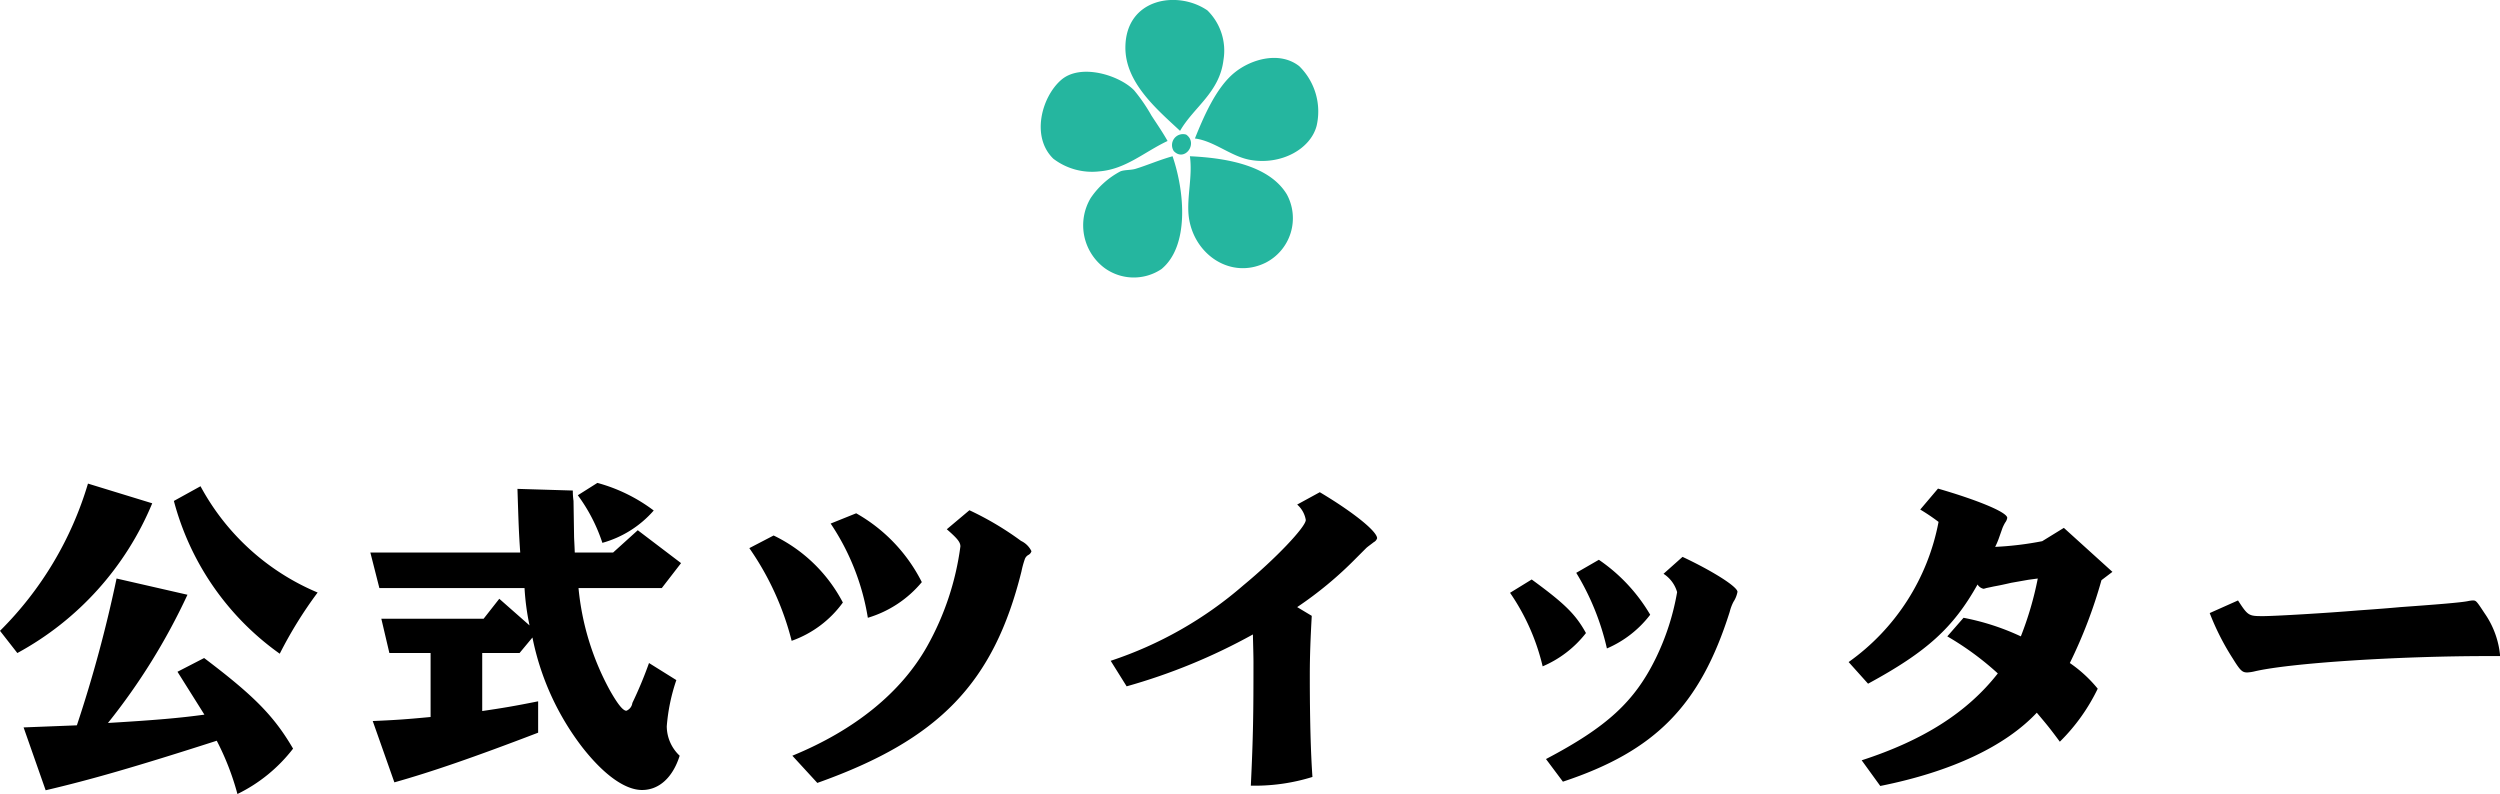
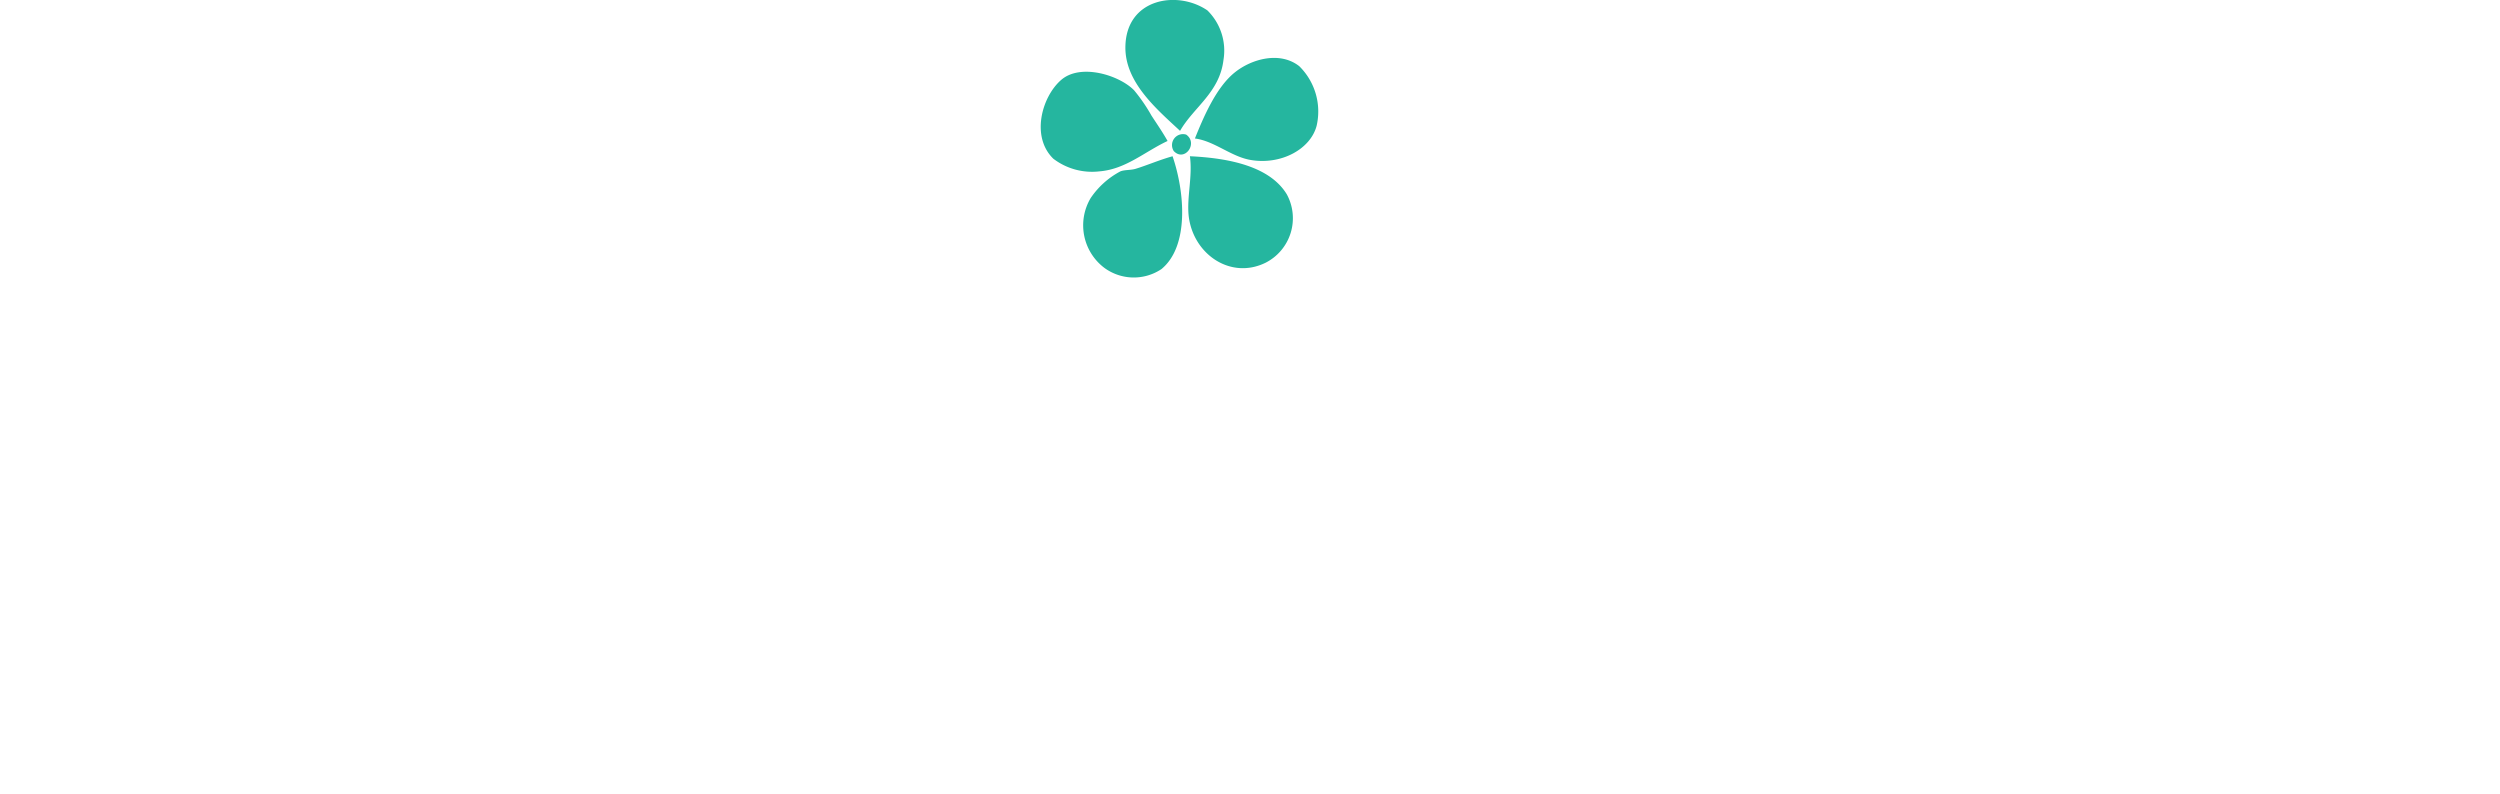
<svg xmlns="http://www.w3.org/2000/svg" id="twitter_title.svg" width="180.16" height="57.22" viewBox="0 0 180.16 57.22">
  <defs>
    <style>.cls-1,.cls-2{fill-rule:evenodd}.cls-2{fill:#25b69f}</style>
  </defs>
-   <path id="公式ツイッター" class="cls-1" d="M3758.34 2117.85a24.99 24.99 0 0 1-6.34 10.61l1.25 1.6a21.759 21.759 0 0 0 9.72-10.79zm-4.64 17.57l1.59 4.53c3.17-.74 6.45-1.68 12.33-3.57a18.986 18.986 0 0 1 1.49 3.84 11.325 11.325 0 0 0 4.01-3.27c-1.37-2.35-2.81-3.81-6.41-6.53l-1.92.99c1.01 1.61 1.66 2.64 1.94 3.09-1.77.24-3.43.39-6.95.6a45.3 45.3 0 0 0 5.73-9.24l-5.11-1.17a95.9 95.9 0 0 1-2.86 10.58zm10.83-16.32a19.66 19.66 0 0 0 7.63 11.01 30.1 30.1 0 0 1 2.73-4.41 17.1 17.1 0 0 1-8.44-7.66zm14.16 3.72l.65 2.56h10.46a17.826 17.826 0 0 0 .36 2.69l-2.18-1.92-1.13 1.44h-7.37l.58 2.47h2.97v4.61c-1.8.17-2.52.22-4.17.29l1.56 4.42c2.66-.75 5.66-1.78 10.36-3.58v-2.26c-1.8.36-2.54.48-4.03.7v-4.18h2.69l.93-1.12a19.125 19.125 0 0 0 3.6 7.92c1.56 1.99 3.08 3.07 4.3 3.07s2.21-.89 2.71-2.47a2.925 2.925 0 0 1-.93-2.12 13.542 13.542 0 0 1 .69-3.33l-1.97-1.23a29.1 29.1 0 0 1-1.2 2.88.7.7 0 0 1-.43.56c-.24 0-.62-.46-1.2-1.49a19.071 19.071 0 0 1-2.25-7.35h6l1.39-1.8-3.12-2.37-1.78 1.61h-2.76c-.02-.6-.05-1.03-.05-1.18l-.04-2.54a5.126 5.126 0 0 1-.05-.75l-3.99-.12c.08 2.52.1 3.15.2 4.59h-10.8zm14.95-4.13a12.165 12.165 0 0 1 1.77 3.43 7.615 7.615 0 0 0 3.7-2.33 11.9 11.9 0 0 0-4.06-1.99zm12.36 3.81a20.463 20.463 0 0 1 3.05 6.68 7.725 7.725 0 0 0 3.69-2.76 11.027 11.027 0 0 0-4.99-4.83zm5.86-1.77a17.059 17.059 0 0 1 2.68 6.79 8.042 8.042 0 0 0 3.89-2.57 11.783 11.783 0 0 0-4.73-4.96zm-.96 18.69c8.78-3.12 12.71-7.2 14.71-15.24a6.866 6.866 0 0 1 .24-.88.568.568 0 0 1 .28-.32.431.431 0 0 0 .2-.26 1.584 1.584 0 0 0-.75-.74 21.978 21.978 0 0 0-3.72-2.21l-1.63 1.37c.77.67.98.93.98 1.24a20.081 20.081 0 0 1-2.4 7.2c-1.87 3.32-5.2 6.03-9.71 7.88zm34.58-20.06a1.893 1.893 0 0 1 .62 1.11c0 .5-2.18 2.8-4.51 4.72a27.944 27.944 0 0 1-9.55 5.43l1.15 1.84a42.47 42.47 0 0 0 9.1-3.74c.02.94.04 1.54.04 1.99 0 3.77-.02 5.33-.19 8.91h.36a13.94 13.94 0 0 0 4.08-.63c-.12-1.7-.19-4.08-.19-7.32 0-1.41.05-2.64.14-4.29l-1.05-.63a27.147 27.147 0 0 0 4.22-3.5l.75-.75c.09-.09.31-.24.55-.43a.482.482 0 0 0 .24-.28c0-.51-1.78-1.92-4.13-3.32zm15.34 6.36a15.677 15.677 0 0 1 2.35 5.3 7.839 7.839 0 0 0 3.12-2.4c-.75-1.36-1.54-2.13-3.91-3.86zm4.77-1.44a18.22 18.22 0 0 1 2.21 5.45 7.784 7.784 0 0 0 3.12-2.43 12.363 12.363 0 0 0-3.7-3.96zm-.96 15.05c6.67-2.21 9.89-5.5 12.02-12.24a3.31 3.31 0 0 1 .27-.72 1.977 1.977 0 0 0 .29-.72c0-.36-1.73-1.47-3.96-2.52l-1.37 1.22a2.331 2.331 0 0 1 .98 1.32 17.736 17.736 0 0 1-1.53 4.75c-1.54 3.15-3.53 4.97-7.92 7.28zm27.7-10.47a20.993 20.993 0 0 1 3.64 2.67c-2.2 2.81-5.37 4.82-9.81 6.26l1.34 1.85c5.14-1.03 9-2.86 11.28-5.28.79.94.91 1.08 1.66 2.09a13.719 13.719 0 0 0 2.73-3.82 9.524 9.524 0 0 0-2.01-1.85 34.658 34.658 0 0 0 2.28-5.97l.79-.6-3.5-3.17-1.56.96a23.265 23.265 0 0 1-3.39.41 5.708 5.708 0 0 0 .24-.55l.29-.82a3.214 3.214 0 0 1 .19-.38.749.749 0 0 0 .15-.34c0-.41-2.16-1.29-4.99-2.11l-1.28 1.51a14.3 14.3 0 0 1 1.32.89 16.055 16.055 0 0 1-6.48 10.1l1.4 1.56c4.24-2.3 6.14-4.03 7.89-7.15a.664.664 0 0 0 .43.31.88.88 0 0 0 .19-.05l.56-.12c.4-.07.81-.16 1.24-.26.12-.02.68-.12 1.25-.22l.67-.09a23.9 23.9 0 0 1-1.22 4.17 17.467 17.467 0 0 0-4.13-1.34zm18.91-1.68a18.038 18.038 0 0 0 1.66 3.27c.55.89.69 1.01 1.05 1.01a2.949 2.949 0 0 0 .53-.08c2.57-.6 10.29-1.1 16.8-1.1h.89a6.357 6.357 0 0 0-1.11-3.07c-.62-.94-.62-.94-.89-.94a2.983 2.983 0 0 0-.33.05c-.48.1-2.19.24-4.85.43-.55.05-1.34.12-3.07.24-2.26.19-6 .41-6.84.41-1.03 0-1.08-.02-1.8-1.13z" transform="translate(-3752 -2083)" />
  <path id="シェイプ_5" data-name="シェイプ 5" class="cls-2" d="M3837.04 2092.43c-1.7-1.58-3.96-3.49-3.94-6.03.03-3.52 3.75-4.13 5.91-2.65a4.065 4.065 0 0 1 1.16 3.56c-.28 2.36-2.14 3.4-3.13 5.12zm1.07.55c.6-1.49 1.51-3.66 2.86-4.75 1.21-.98 3.26-1.56 4.66-.46a4.575 4.575 0 0 1 1.25 4.3c-.44 1.67-2.54 2.83-4.74 2.46-1.41-.23-2.62-1.37-4.03-1.55zm-1.97.18c-1.68.79-3.02 2.04-4.92 2.19a4.6 4.6 0 0 1-3.31-.91c-1.63-1.58-.84-4.44.54-5.66 1.4-1.25 4.22-.36 5.28.73a12.3 12.3 0 0 1 1.25 1.82c.41.63.8 1.19 1.16 1.83zm1.34-.46c.89.62-.11 2-.89 1.19a.79.79 0 0 1 .89-1.19zm-.98 1.56c.89 2.61 1.2 6.48-.8 8.13a3.582 3.582 0 0 1-4.12-.09 3.842 3.842 0 0 1-.98-5.03 5.922 5.922 0 0 1 2.14-1.92c.3-.12.73-.08 1.08-.18.77-.23 1.74-.65 2.68-.91zm1.25 0c2.88.13 5.77.75 6.98 2.74a3.6 3.6 0 0 1-1.52 4.93c-2.53 1.25-5.24-.62-5.55-3.38-.14-1.36.29-2.84.09-4.29z" transform="translate(-3752 -2083)" />
</svg>